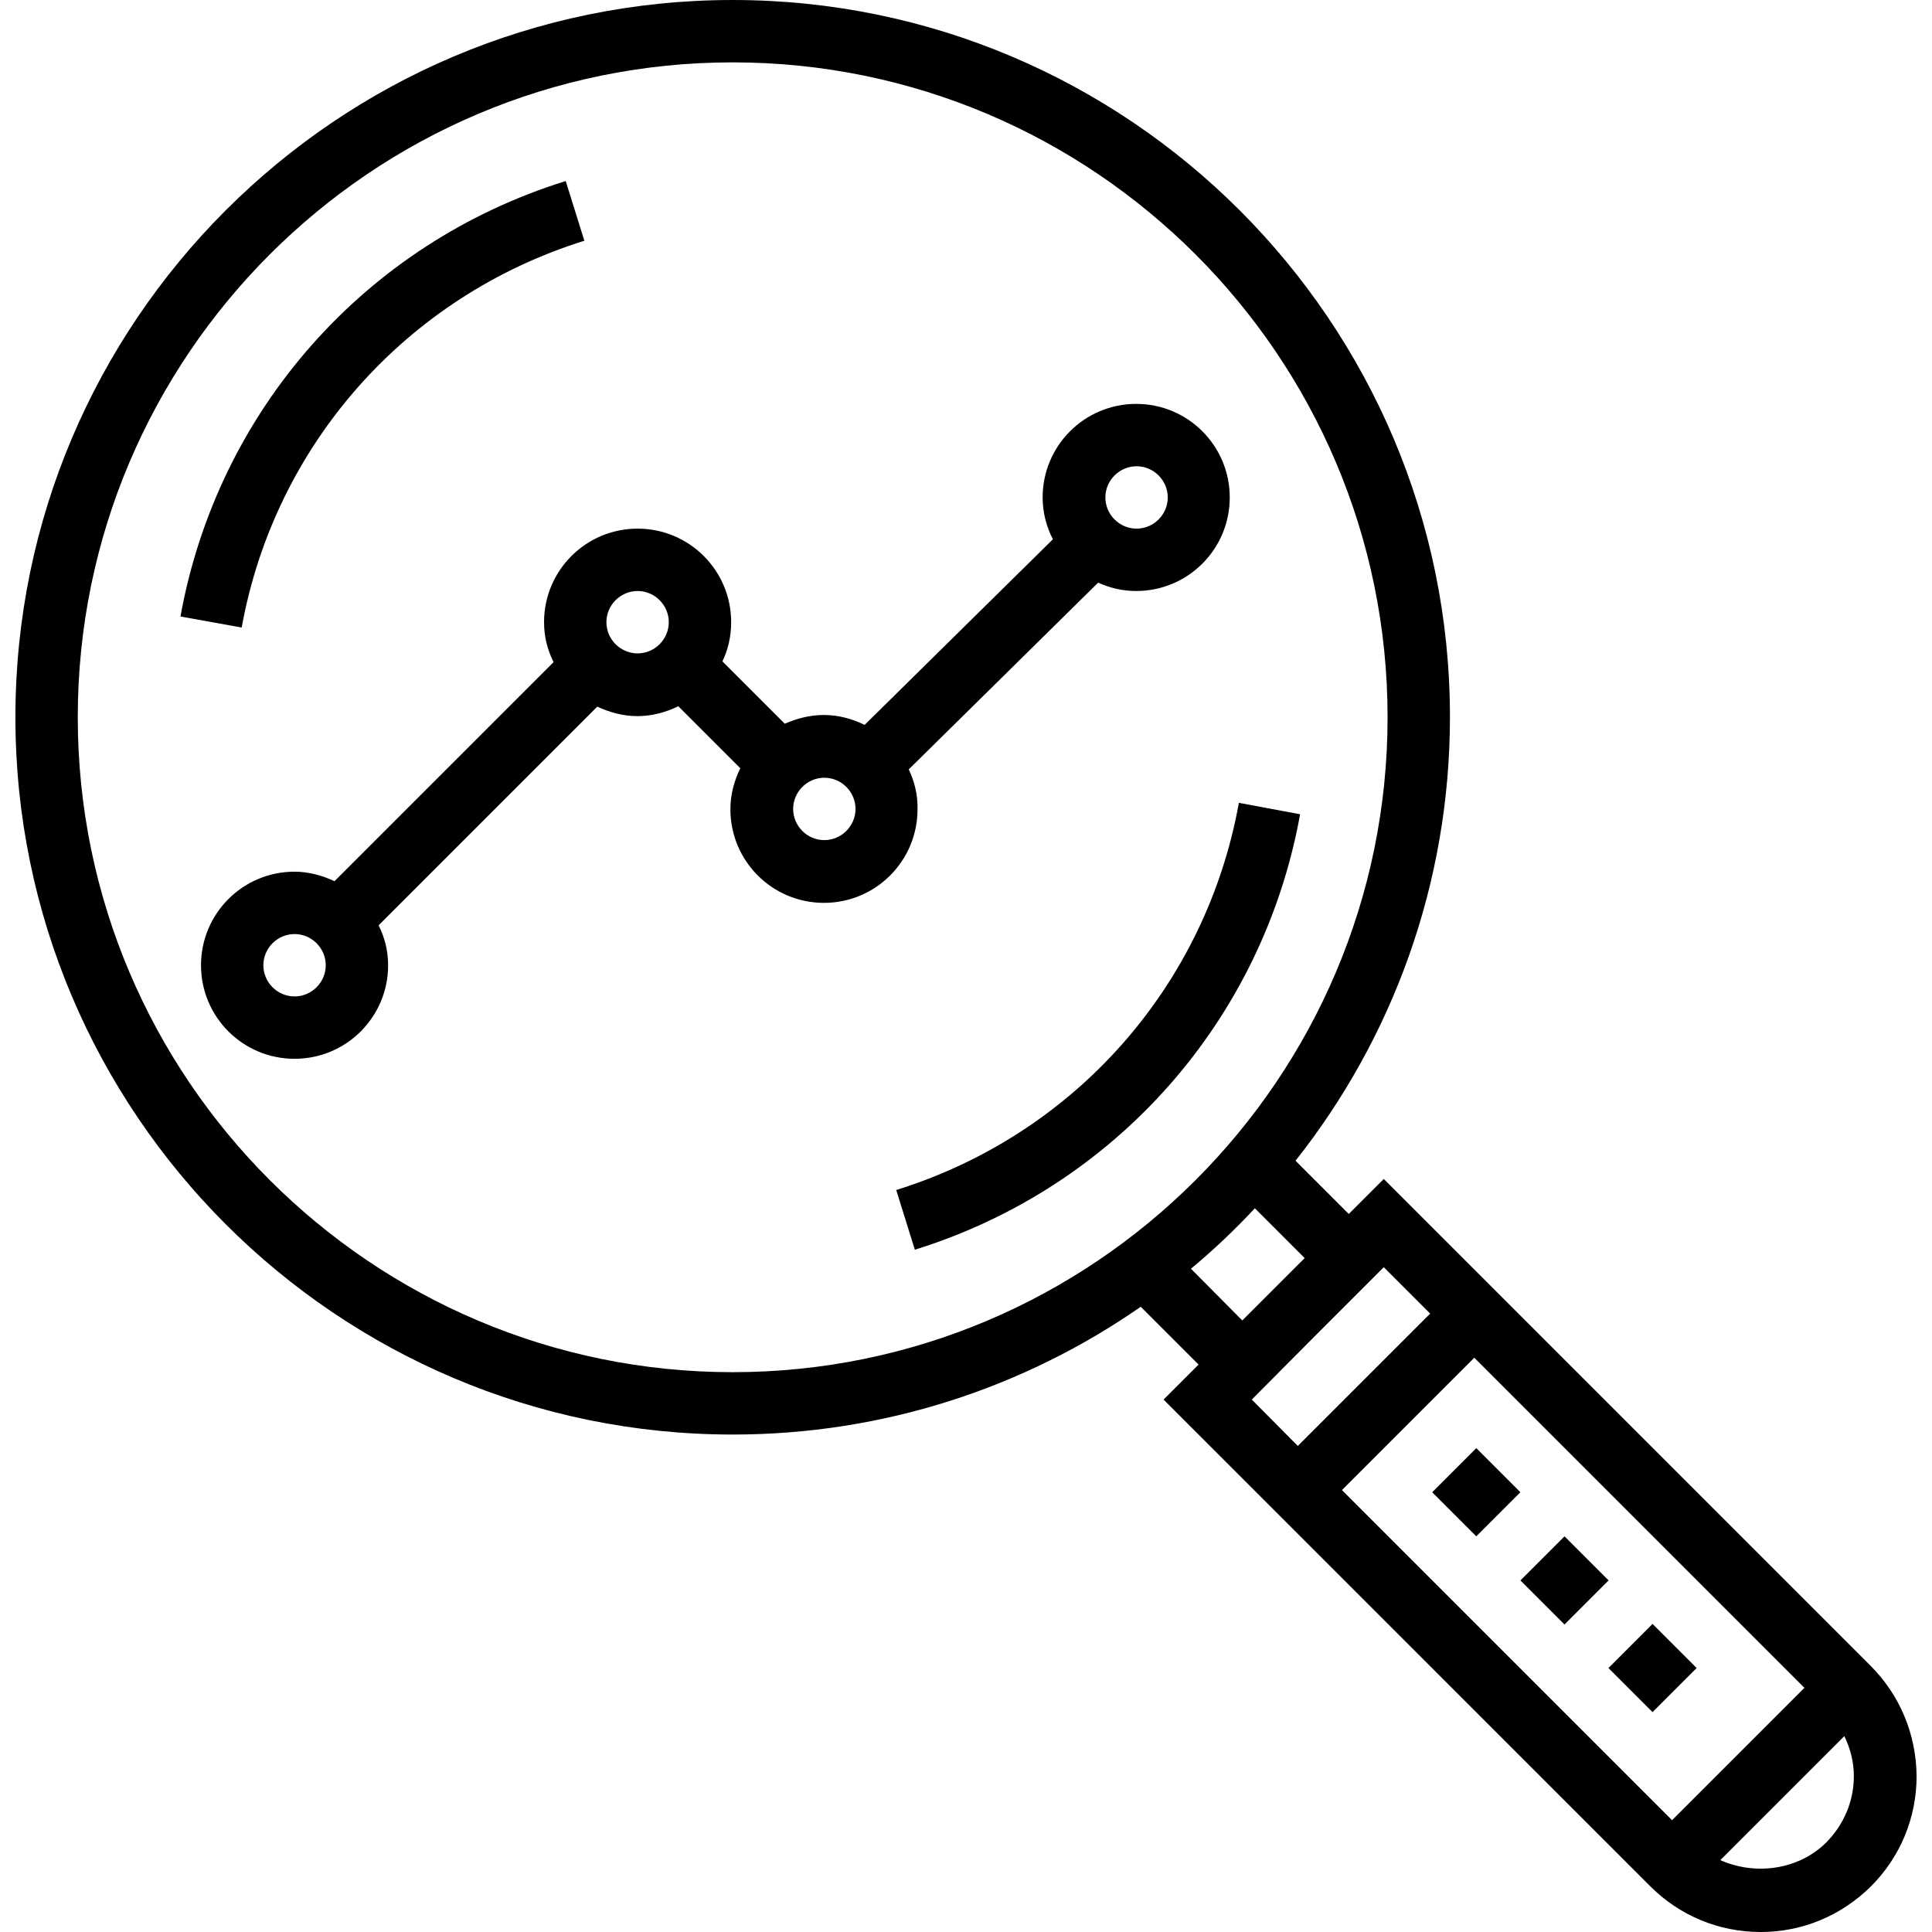
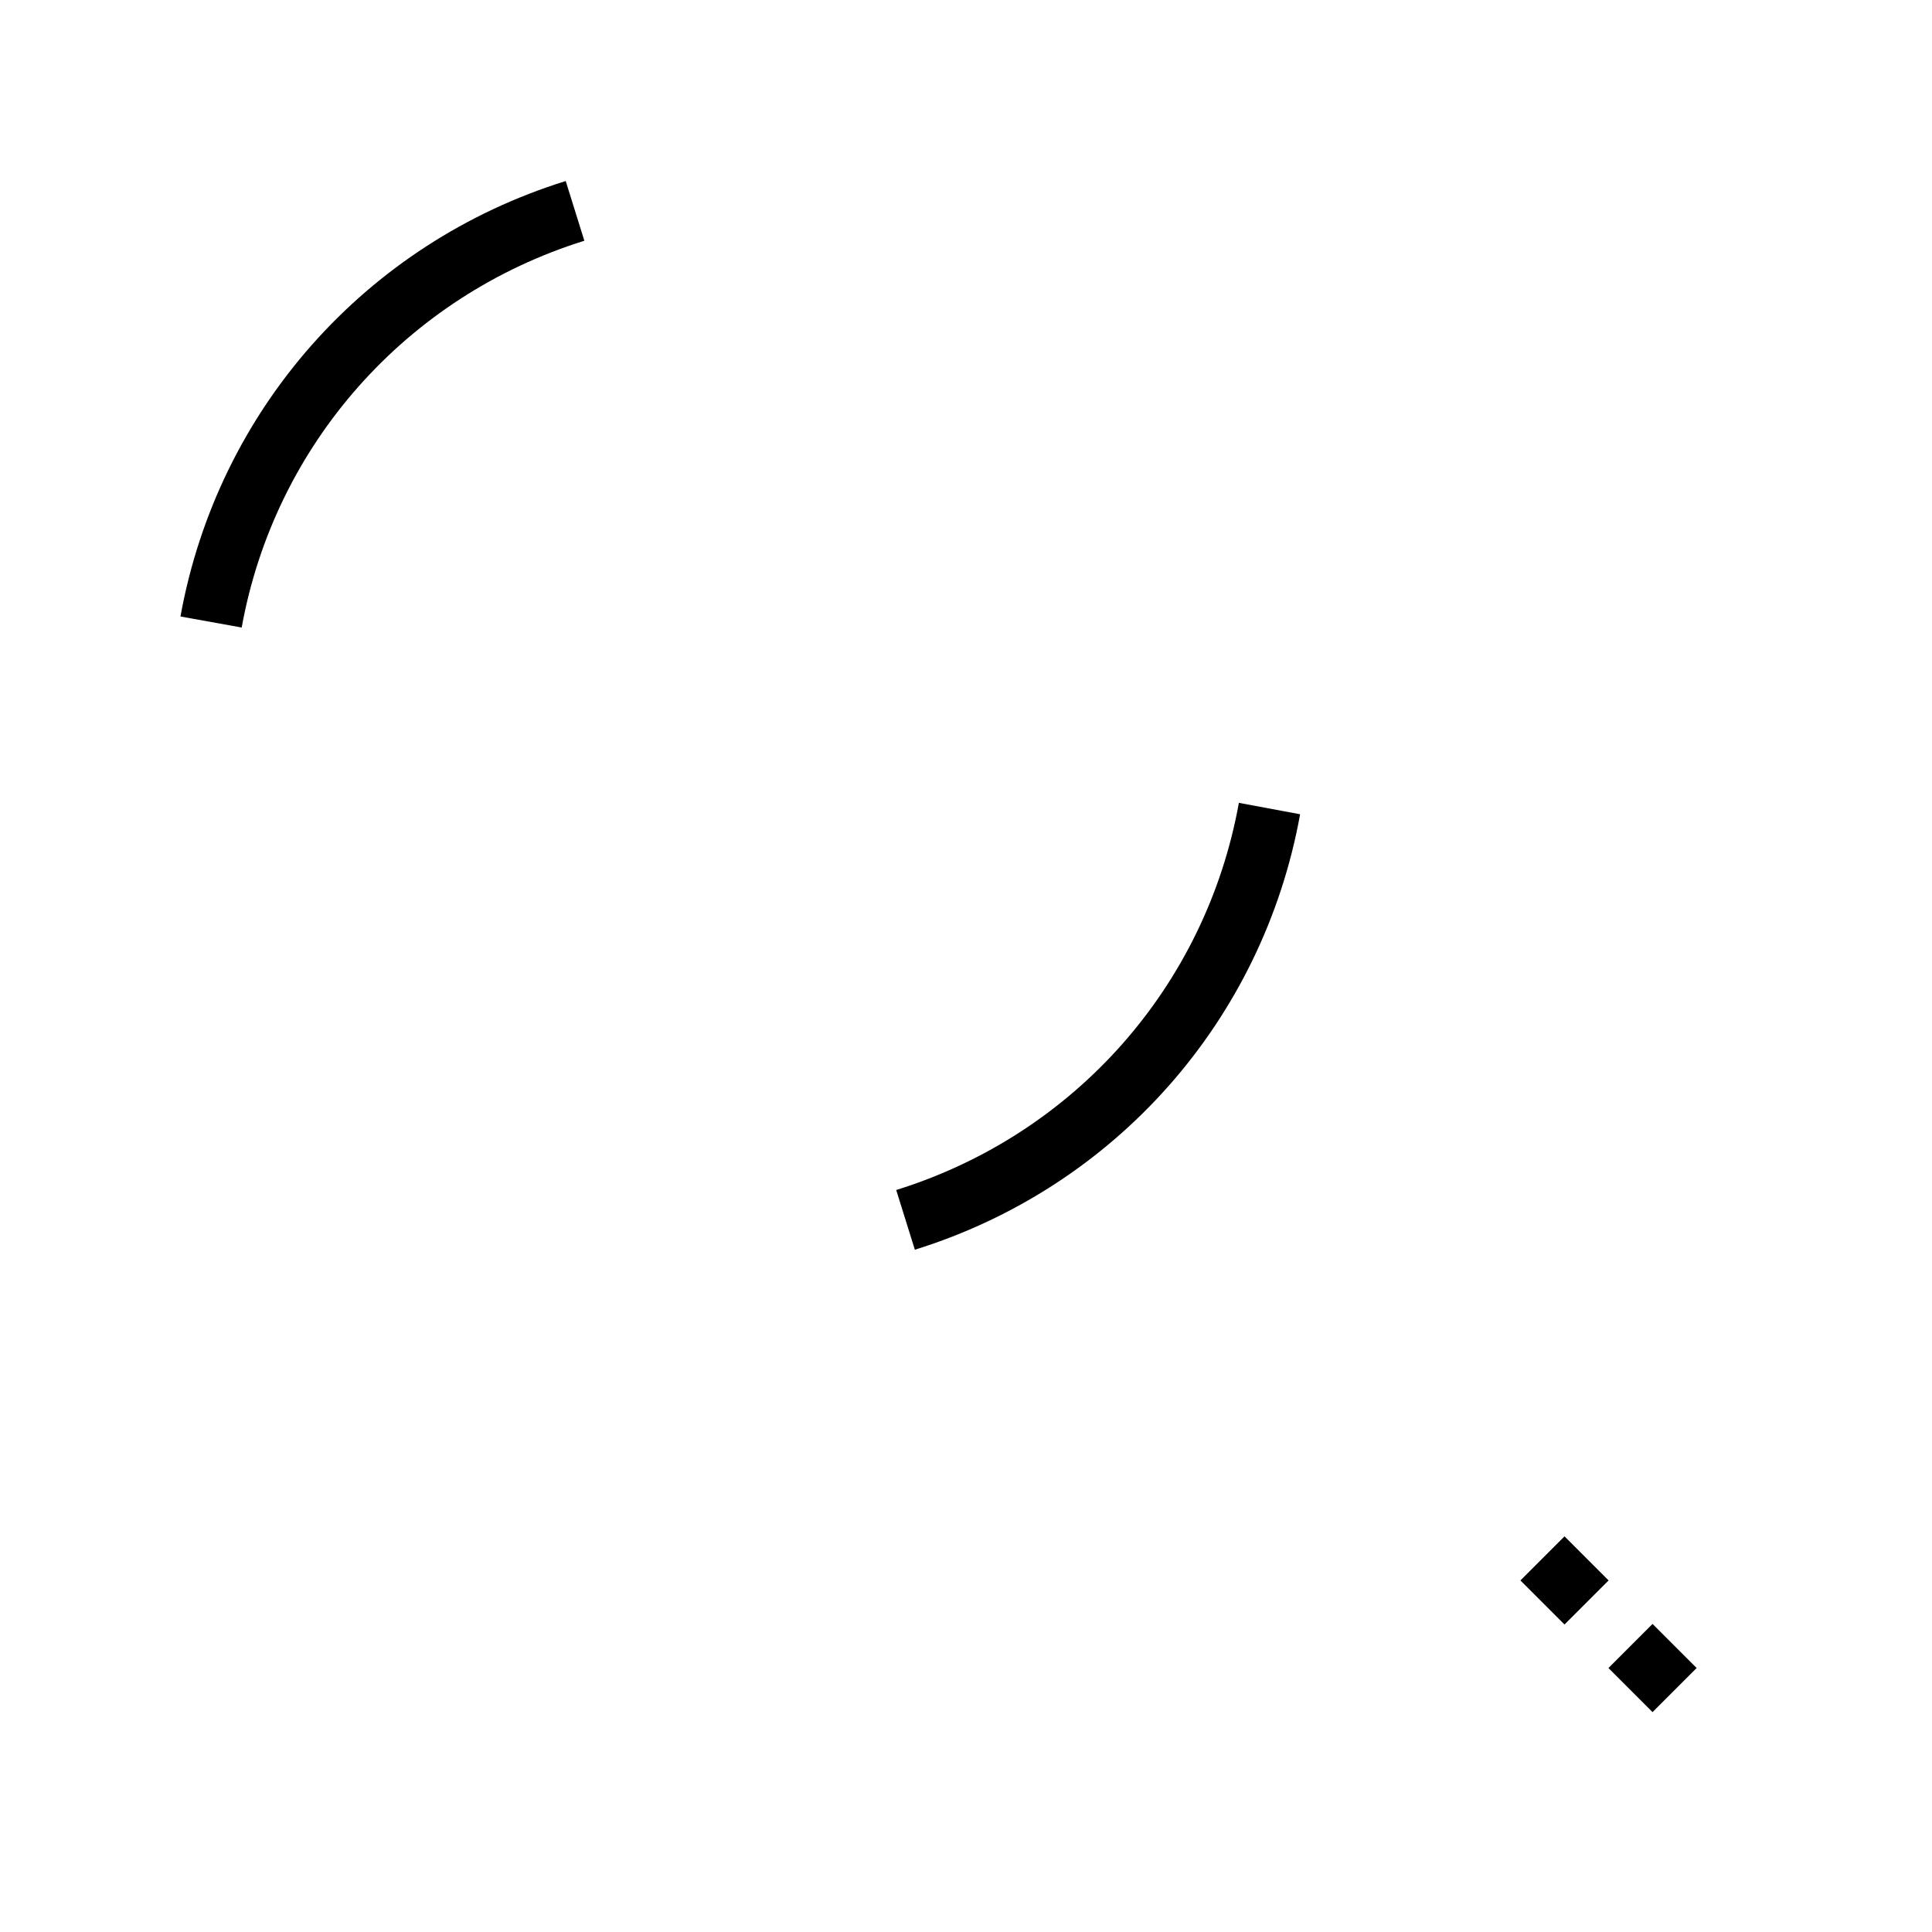
<svg xmlns="http://www.w3.org/2000/svg" version="1.1" id="Capa_1" x="0" y="0" viewBox="0 0 508 508" style="" xml:space="preserve">
  <path d="M148.75 47.6c-52.7 16.4-91.5 60.3-101.3 114.5l16.1 2.9c8.7-48.1 43.3-87.1 90.1-101.7l-4.9-15.7z" />
  <path d="M325.75 211.1c-8.7 48.2-43.2 87.2-90.1 101.8l4.9 15.7c52.7-16.4 91.5-60.3 101.3-114.5l-16.1-3z" />
-   <path d="m491.85 438-128-128-9.2 9.2-14-14c25.4-32.1 40.6-72.7 40.6-116.7 0-103.9-84.6-188.5-188.6-188.5S4.05 84.6 4.05 188.6s84.6 188.6 188.6 188.6c39.8 0 76.8-12.4 107.3-33.6l15.2 15.2-9.2 9.2 128 128c7.7 7.7 18 12 29 12s21.2-4.3 29-12c7.7-7.7 12-18 12-29-.1-11-4.4-21.3-12.1-29zm-299.2-77.2c-94.9 0-172.2-77.2-172.2-172.2s77.3-172.2 172.2-172.2 172.2 77.2 172.2 172.2-77.3 172.2-172.2 172.2zm120.5-27.2c5.9-4.9 11.5-10.2 16.8-15.9l13.1 13.1-8.2 8.2-8.2 8.2-13.5-13.6zm16 34.4 17.3-17.4 17.4-17.4 12.2 12.2-34.8 34.8-12.1-12.2zm23.7 23.8 34.8-34.8 86.8 86.8-34.8 34.8-86.8-86.8zm127.4 92.6c-7.3 7.3-18.7 8.8-27.9 4.7l32.6-32.6c1.6 3.3 2.5 6.8 2.5 10.5 0 6.6-2.6 12.7-7.2 17.4z" />
  <rect x="426.413" y="430.478" transform="matrix(0.707 -0.707 0.707 0.707 -182.897 435.716)" width="16.4" height="16.4" />
  <rect x="403.261" y="407.359" transform="matrix(0.707 -0.707 0.707 0.707 -173.331 412.661)" width="16.4" height="16.4" />
-   <rect x="380.061" y="384.169" transform="matrix(0.707 -0.707 0.707 0.707 -163.728 389.464)" width="16.4" height="16.4" />
-   <path d="M298.75 106.2c-13.6 0-24.6 11-24.6 24.6 0 4 1 7.7 2.7 11l-49.5 48.8c-3.3-1.6-6.9-2.6-10.7-2.6-3.7 0-7.1.9-10.3 2.3l-16.4-16.4c1.5-3.1 2.3-6.6 2.3-10.3 0-13.6-11-24.6-24.6-24.6s-24.6 11-24.6 24.6c0 3.8.9 7.3 2.5 10.5l-57.6 57.6c-3.2-1.5-6.8-2.5-10.5-2.5-13.6 0-24.6 11-24.6 24.6s11 24.6 24.6 24.6 24.6-11 24.6-24.6c0-3.8-.9-7.3-2.5-10.5l57.5-57.5c3.2 1.5 6.8 2.5 10.5 2.5 3.9 0 7.5-1 10.8-2.6l16.3 16.3c-1.6 3.3-2.6 6.9-2.6 10.8 0 13.6 11 24.6 24.6 24.6s24.6-11 24.6-24.6c.1-3.8-.8-7.3-2.3-10.5l49.8-49.1c3.1 1.4 6.4 2.2 10 2.2 13.6 0 24.6-11 24.6-24.6s-11-24.6-24.6-24.6zM77.45 262c-4.5 0-8.2-3.7-8.2-8.2s3.7-8.2 8.2-8.2 8.2 3.7 8.2 8.2-3.7 8.2-8.2 8.2zm90.2-90.2c-4.5 0-8.2-3.7-8.2-8.2s3.7-8.2 8.2-8.2 8.2 3.7 8.2 8.2-3.7 8.2-8.2 8.2zm49.1 49.1c-4.5 0-8.2-3.7-8.2-8.2s3.7-8.2 8.2-8.2 8.2 3.7 8.2 8.2-3.7 8.2-8.2 8.2zm82.1-81.9c-4.5 0-8.2-3.7-8.2-8.2s3.7-8.2 8.2-8.2 8.2 3.7 8.2 8.2-3.7 8.2-8.2 8.2z" />
</svg>